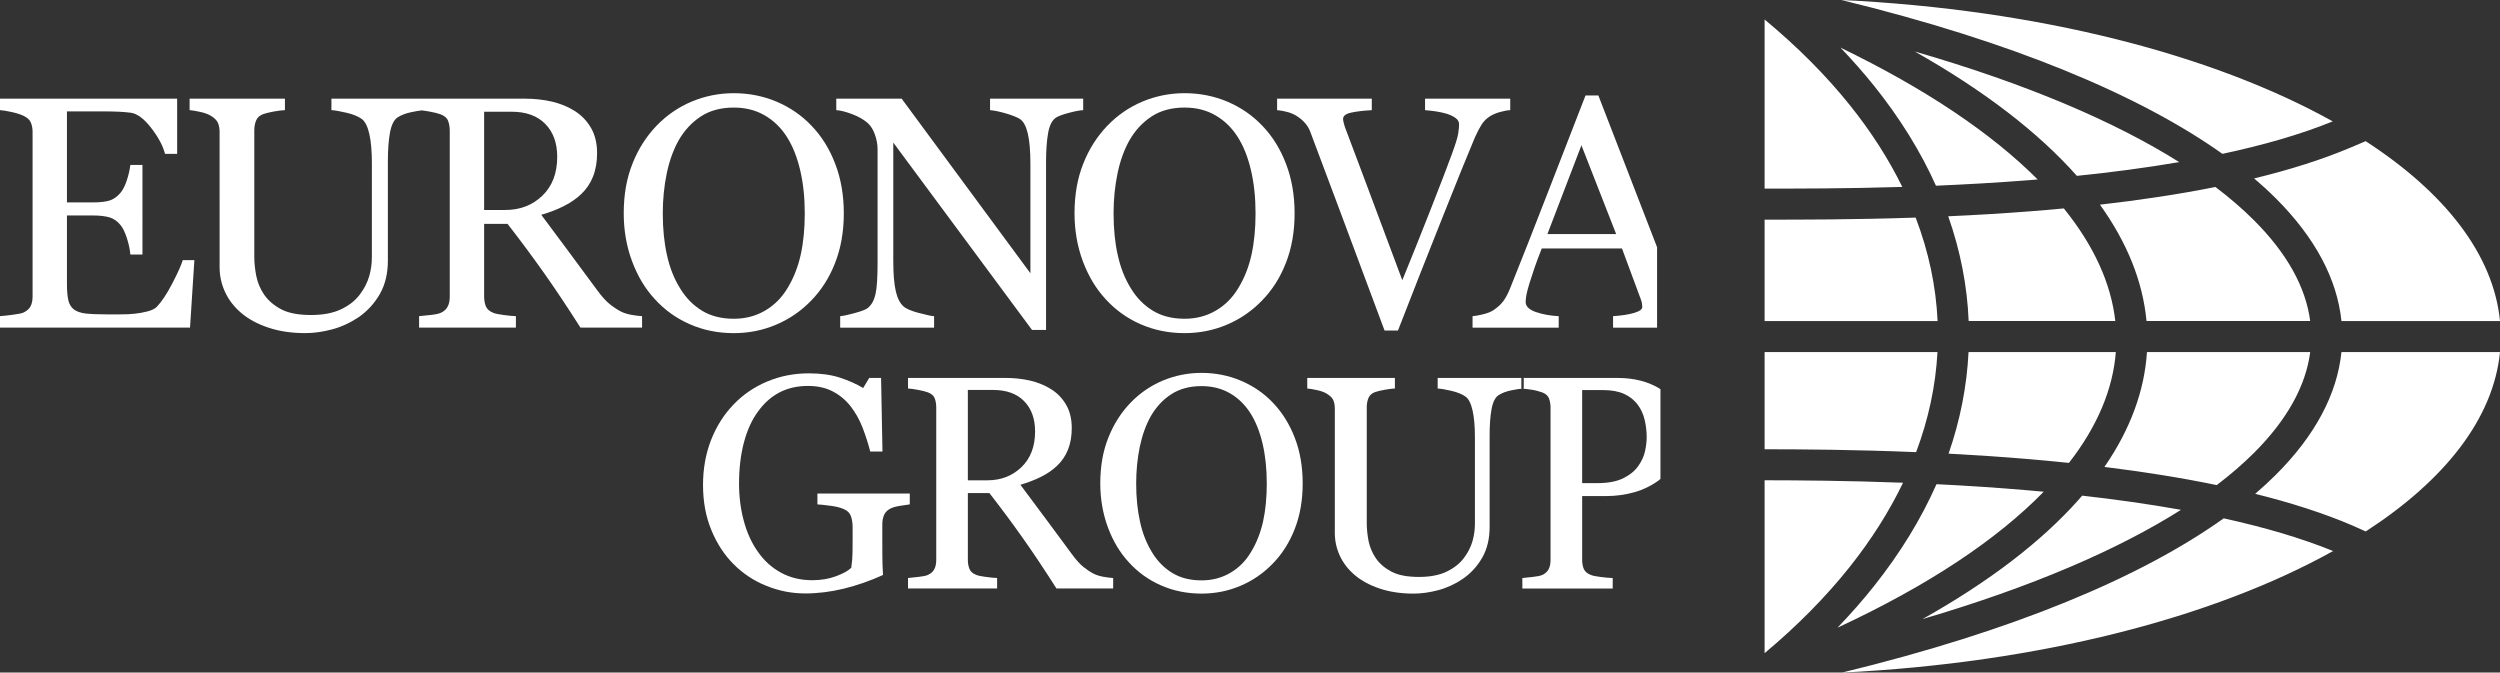
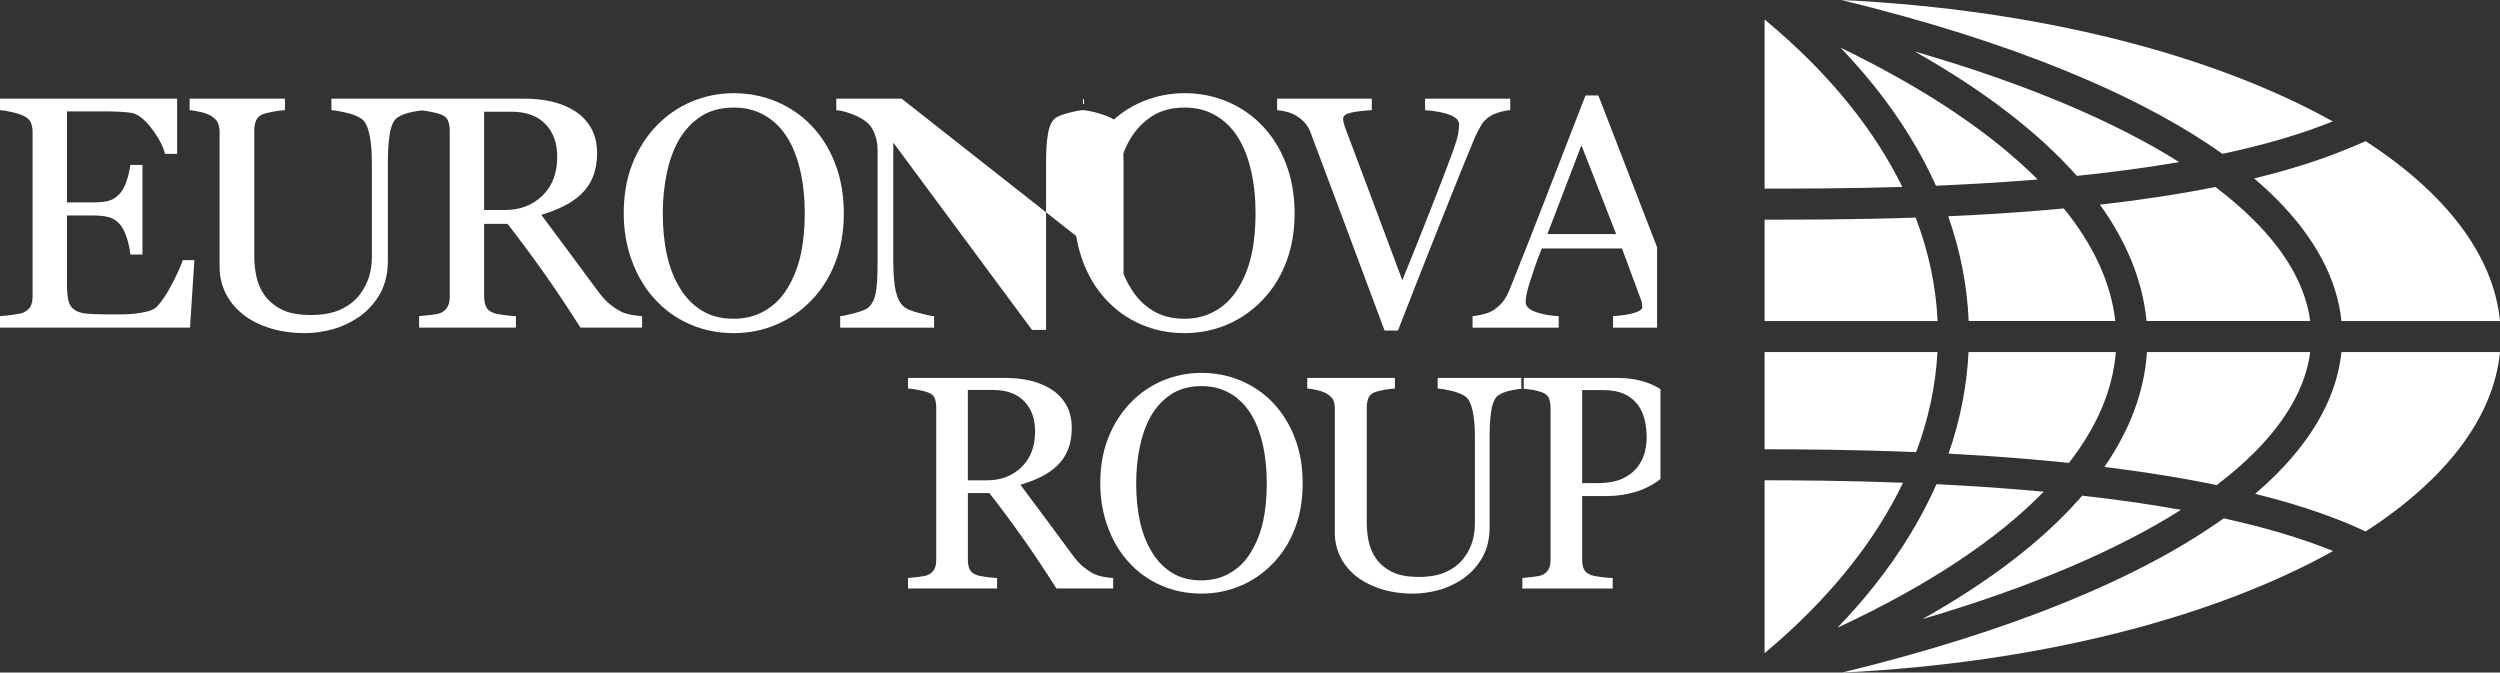
<svg xmlns="http://www.w3.org/2000/svg" xmlns:ns1="http://sodipodi.sourceforge.net/DTD/sodipodi-0.dtd" xmlns:ns2="http://www.inkscape.org/namespaces/inkscape" width="332.381mm" height="89.419mm" viewBox="0 0 332.381 89.419" version="1.1" id="svg8" ns1:docname="euronova-white.svg" ns2:version="1.0.2 (e86c870879, 2021-01-15, custom)">
  <rect x="0" y="0" width="332.381" height="89.419" fill="#333333" stroke="none" />
  <defs id="defs2" />
  <ns1:namedview id="base" pagecolor="#ffffff" bordercolor="#666666" borderopacity="1.0" ns2:pageopacity="0.0" ns2:pageshadow="2" ns2:zoom="1.2589832" ns2:cx="705.40292" ns2:cy="341.44407" ns2:document-units="mm" ns2:current-layer="layer1" ns2:document-rotation="0" showgrid="false" ns2:window-width="3840" ns2:window-height="2131" ns2:window-x="-9" ns2:window-y="-9" ns2:window-maximized="1" />
  <g ns2:label="Vrstva 1" ns2:groupmode="layer" id="layer1" transform="translate(312.089,160.518)">
    <path d="m -40.373,-95.143 c -0.762,-0.07 -1.52,-0.137 -2.283,-0.203 -4.116,-0.352 -8.141,-0.61 -11.972,-0.797 -2.048,4.632 -4.823,9.169 -8.313,13.555 -1.485,1.868 -3.103,3.713 -4.85,5.523 12.105,-5.628 21.231,-11.73 27.418,-18.077 m -37.108,-62.783 v 22.482 c 4.393,0 10.827,0.004 18.308,-0.223 -1.798,-3.674 -4.112,-7.297 -6.945,-10.838 -3.142,-3.92 -6.926,-7.743 -11.362,-11.421 m 0,26.609 v 13.481 h 22.998 c -0.211,-4.6 -1.176,-9.205 -2.916,-13.754 -8.204,0.278 -15.321,0.274 -20.082,0.274 m 0,17.608 v 12.918 c 4.772,0.004 11.917,0.043 20.145,0.383 1.649,-4.385 2.599,-8.837 2.838,-13.301 z m 0,17.041 c 4.413,0.008 10.881,0.043 18.405,0.328 -1.829,3.807 -4.194,7.551 -7.086,11.186 -3.154,3.963 -6.93,7.801 -11.319,11.472 z m 10.287,25.57 c 22.81,-5.542 39.726,-12.644 50.752,-20.508 5.284,1.161 10.233,2.591 14.544,4.346 -15.896,8.857 -39.05,14.884 -65.296,16.162 M 2.438,-89.859 C 12.936,-96.66 19.416,-104.848 20.292,-113.709 H -0.787 c -0.575,5.585 -3.49,11.1 -8.751,16.342 -0.844,0.84 -1.751,1.677 -2.72,2.505 4.679,1.161 9.064,2.552 12.945,4.217 0.039,0.016 1.001,0.446 1.751,0.786 m 17.854,-27.977 c -0.876,-8.88 -7.356,-17.1 -17.862,-23.912 -0.938,0.399 -1.95,0.825 -2.04,0.864 -3.846,1.622 -8.173,2.97 -12.785,4.088 1.02,0.868 1.97,1.739 2.853,2.619 5.257,5.245 8.177,10.756 8.755,16.342 z m -22.236,-26.543 c -4.346,1.763 -9.337,3.182 -14.669,4.315 -11.053,-7.841 -27.95,-14.923 -50.662,-20.453 26.254,1.251 49.416,7.27 65.331,16.138 m -55.568,-9.291 c 9.263,5.23 16.455,10.791 21.548,16.533 4.577,-0.469 9.166,-1.067 13.606,-1.829 -8.603,-5.405 -20.32,-10.408 -35.153,-14.704 m 39.965,18.011 c 1.911,1.446 3.611,2.916 5.101,4.401 4.413,4.401 6.914,8.923 7.5,13.422 H -26.704 c -0.492,-5.222 -2.556,-10.408 -6.191,-15.47 5.194,-0.59 10.385,-1.36 15.349,-2.353 m 12.605,21.95 c -0.582,4.499 -3.084,9.025 -7.497,13.426 -1.446,1.438 -3.092,2.857 -4.929,4.26 -4.831,-1.001 -9.877,-1.79 -14.935,-2.415 3.44,-4.987 5.32,-10.107 5.656,-15.271 z m -17.178,20.973 c -8.423,5.327 -19.875,10.264 -34.364,14.524 8.904,-4.999 15.794,-10.307 20.692,-15.798 0.18,-0.203 0.356,-0.406 0.532,-0.61 4.424,0.496 8.849,1.118 13.14,1.884 m -45.276,-61.45 c 11.354,5.495 20.102,11.405 26.222,17.53 -0.492,0.039 -0.981,0.078 -1.47,0.117 -4.147,0.321 -8.204,0.547 -12.054,0.711 -2.025,-4.51 -4.761,-8.947 -8.212,-13.258 -1.384,-1.72 -2.877,-3.424 -4.487,-5.101 m 29.697,21.38 c -1.548,0.145 -3.088,0.278 -4.62,0.395 -3.67,0.285 -7.282,0.496 -10.748,0.649 1.622,4.604 2.525,9.263 2.716,13.926 h 19.496 c -0.563,-5.003 -2.849,-10.029 -6.844,-14.97 m 6.914,19.097 h -19.582 c -0.223,4.538 -1.11,9.056 -2.654,13.504 3.459,0.184 7.055,0.422 10.709,0.731 1.755,0.149 3.518,0.317 5.292,0.5 3.78,-4.854 5.851,-9.799 6.234,-14.735" style="fill:#ffffff;fill-opacity:1;fill-rule:nonzero;stroke:none;stroke-width:3.909" id="path855" />
    <g id="g857" transform="matrix(3.909,0,0,-3.909,-115.127,-143.925)" style="fill:#ffffff;fill-opacity:1">
      <path d="m 0,0 c 0.075,0.12 0.174,0.219 0.299,0.296 0.088,0.054 0.198,0.101 0.335,0.14 0.135,0.038 0.25,0.058 0.345,0.062 v 0.39 h -2.897 v -0.39 c 0.129,-0.011 0.254,-0.024 0.378,-0.043 0.126,-0.019 0.247,-0.047 0.369,-0.082 0.123,-0.041 0.223,-0.09 0.297,-0.146 0.076,-0.056 0.113,-0.128 0.113,-0.212 0,-0.081 -0.01,-0.183 -0.03,-0.313 -0.018,-0.127 -0.09,-0.357 -0.212,-0.691 -0.123,-0.343 -0.367,-0.976 -0.728,-1.898 -0.364,-0.923 -0.682,-1.721 -0.961,-2.399 -0.56,1.497 -0.991,2.65 -1.294,3.462 -0.304,0.809 -0.525,1.393 -0.66,1.753 -0.011,0.032 -0.024,0.077 -0.037,0.131 -0.015,0.055 -0.023,0.103 -0.023,0.142 0,0.103 0.094,0.175 0.283,0.214 0.187,0.041 0.42,0.067 0.693,0.082 v 0.39 h -3.22 v -0.39 c 0.101,-0.007 0.214,-0.026 0.333,-0.058 0.122,-0.03 0.231,-0.077 0.33,-0.138 0.122,-0.077 0.218,-0.16 0.291,-0.246 0.074,-0.086 0.133,-0.185 0.176,-0.298 0.174,-0.46 0.509,-1.348 0.998,-2.661 0.491,-1.313 1,-2.679 1.527,-4.095 h 0.455 c 0.519,1.336 1.024,2.619 1.515,3.849 0.489,1.233 0.858,2.14 1.102,2.72 C -0.149,-0.264 -0.075,-0.122 0,0" style="fill:#ffffff;fill-opacity:1;fill-rule:nonzero;stroke:none" id="path859" />
    </g>
    <g id="g861" transform="matrix(3.909,0,0,-3.909,-101.291,-147.827)" style="fill:#ffffff;fill-opacity:1">
      <path d="m 0,0 c -0.371,-0.951 -0.79,-2.036 -1.263,-3.253 -0.472,-1.22 -0.904,-2.317 -1.296,-3.293 -0.076,-0.191 -0.155,-0.339 -0.236,-0.448 -0.08,-0.108 -0.193,-0.212 -0.339,-0.311 -0.092,-0.058 -0.21,-0.105 -0.352,-0.138 -0.142,-0.036 -0.26,-0.057 -0.356,-0.064 v -0.39 h 2.93 v 0.39 c -0.289,0.015 -0.549,0.062 -0.78,0.142 -0.23,0.081 -0.344,0.195 -0.344,0.341 0,0.062 0.009,0.143 0.026,0.242 0.019,0.097 0.052,0.227 0.1,0.384 0.05,0.161 0.108,0.337 0.172,0.526 0.066,0.191 0.148,0.414 0.25,0.669 H 1.24 l 0.646,-1.744 c 0.015,-0.037 0.027,-0.079 0.034,-0.127 0.007,-0.047 0.011,-0.087 0.011,-0.12 0,-0.081 -0.094,-0.148 -0.282,-0.203 -0.19,-0.056 -0.426,-0.091 -0.712,-0.11 v -0.39 h 1.497 v 2.735 L 0.437,0 Z m -1.296,-4.714 1.157,3.019 1.181,-3.019 z" style="fill:#ffffff;fill-opacity:1;fill-rule:nonzero;stroke:none" id="path863" />
    </g>
    <g id="g865" transform="matrix(3.909,0,0,-3.909,-144.254,-143.794)" style="fill:#ffffff;fill-opacity:1">
      <path d="m 0,0 c -0.334,0.352 -0.729,0.624 -1.186,0.819 -0.457,0.193 -0.944,0.29 -1.461,0.29 -0.496,0 -0.974,-0.095 -1.429,-0.284 C -4.531,0.633 -4.93,0.358 -5.275,0 c -0.346,-0.361 -0.62,-0.79 -0.816,-1.286 -0.199,-0.497 -0.298,-1.06 -0.298,-1.694 0,-0.577 0.095,-1.12 0.282,-1.626 0.19,-0.507 0.448,-0.938 0.778,-1.292 0.33,-0.364 0.723,-0.646 1.182,-0.849 0.459,-0.202 0.959,-0.305 1.5,-0.305 0.509,0 0.989,0.096 1.439,0.287 0.45,0.189 0.845,0.461 1.185,0.811 0.351,0.356 0.627,0.784 0.823,1.29 0.198,0.504 0.296,1.066 0.296,1.684 0,0.615 -0.096,1.176 -0.291,1.682 C 0.613,-0.79 0.343,-0.357 0,0 m -0.371,-4.39 c -0.093,-0.42 -0.243,-0.796 -0.448,-1.13 -0.196,-0.329 -0.453,-0.586 -0.768,-0.768 -0.314,-0.184 -0.668,-0.275 -1.06,-0.275 -0.416,0 -0.775,0.09 -1.075,0.272 -0.3,0.181 -0.549,0.432 -0.746,0.755 -0.206,0.329 -0.355,0.706 -0.449,1.131 -0.096,0.423 -0.144,0.899 -0.144,1.425 0,0.476 0.045,0.929 0.135,1.362 0.09,0.431 0.226,0.807 0.408,1.129 0.195,0.338 0.446,0.607 0.753,0.808 0.307,0.2 0.68,0.301 1.118,0.301 0.392,0 0.74,-0.086 1.043,-0.26 0.304,-0.174 0.557,-0.416 0.757,-0.727 0.203,-0.315 0.354,-0.695 0.459,-1.142 0.105,-0.446 0.156,-0.937 0.156,-1.471 0,-0.519 -0.045,-0.989 -0.139,-1.41" style="fill:#ffffff;fill-opacity:1;fill-rule:nonzero;stroke:none" id="path867" />
    </g>
    <g id="g869" transform="matrix(3.909,0,0,-3.909,-229.511,-119.087)" style="fill:#ffffff;fill-opacity:1">
      <path d="m 0,0 c -0.128,0.065 -0.257,0.151 -0.386,0.254 -0.131,0.105 -0.275,0.266 -0.437,0.487 -0.371,0.497 -0.682,0.92 -0.936,1.267 -0.255,0.348 -0.573,0.775 -0.957,1.285 0.277,0.08 0.531,0.177 0.762,0.293 0.23,0.115 0.429,0.252 0.594,0.409 0.178,0.168 0.313,0.367 0.404,0.597 0.092,0.231 0.139,0.497 0.139,0.797 0,0.333 -0.069,0.618 -0.204,0.854 -0.135,0.236 -0.317,0.427 -0.543,0.573 -0.234,0.15 -0.497,0.258 -0.785,0.326 -0.289,0.067 -0.598,0.101 -0.927,0.101 h -3.395 -0.2 -2.982 v -0.39 c 0.118,-0.007 0.286,-0.035 0.507,-0.088 0.222,-0.05 0.396,-0.121 0.525,-0.213 0.112,-0.081 0.198,-0.25 0.257,-0.508 0.059,-0.258 0.087,-0.59 0.087,-0.996 V 1.854 c 0,-0.219 -0.029,-0.436 -0.091,-0.652 -0.064,-0.217 -0.169,-0.423 -0.319,-0.62 -0.157,-0.21 -0.372,-0.378 -0.646,-0.506 -0.271,-0.127 -0.609,-0.191 -1.011,-0.191 -0.429,0 -0.765,0.064 -1.01,0.191 -0.245,0.128 -0.44,0.293 -0.583,0.495 -0.134,0.196 -0.224,0.41 -0.271,0.639 -0.045,0.228 -0.068,0.447 -0.068,0.655 v 4.303 c 0,0.12 0.021,0.232 0.062,0.335 0.043,0.101 0.126,0.174 0.251,0.219 0.074,0.026 0.188,0.053 0.343,0.083 0.155,0.028 0.285,0.044 0.386,0.048 v 0.39 h -3.242 v -0.39 c 0.091,-0.007 0.208,-0.026 0.35,-0.058 0.142,-0.03 0.26,-0.071 0.352,-0.122 0.127,-0.074 0.213,-0.153 0.255,-0.239 0.041,-0.086 0.063,-0.193 0.063,-0.321 V 1.509 c 0,-0.294 0.062,-0.573 0.186,-0.843 0.125,-0.269 0.309,-0.507 0.554,-0.715 0.249,-0.21 0.557,-0.375 0.922,-0.496 0.367,-0.124 0.783,-0.186 1.251,-0.186 0.294,0 0.599,0.043 0.92,0.129 0.32,0.086 0.625,0.229 0.914,0.425 0.292,0.207 0.528,0.467 0.708,0.785 0.18,0.319 0.268,0.693 0.268,1.126 v 3.385 c 0,0.382 0.024,0.702 0.071,0.966 0.049,0.265 0.135,0.437 0.259,0.521 0.125,0.081 0.286,0.142 0.483,0.182 0.136,0.028 0.25,0.046 0.341,0.056 0.083,-0.009 0.175,-0.023 0.281,-0.043 0.146,-0.026 0.266,-0.056 0.358,-0.09 0.135,-0.051 0.221,-0.126 0.256,-0.225 0.038,-0.099 0.056,-0.211 0.056,-0.341 V 0.515 C -5.828,0.372 -5.852,0.256 -5.903,0.164 -5.951,0.073 -6.032,0.003 -6.14,-0.044 -6.206,-0.073 -6.322,-0.098 -6.489,-0.115 -6.656,-0.134 -6.783,-0.147 -6.871,-0.154 v -0.39 h 3.293 v 0.39 c -0.114,0.003 -0.253,0.017 -0.417,0.039 -0.165,0.021 -0.28,0.045 -0.345,0.071 -0.133,0.051 -0.219,0.126 -0.259,0.221 -0.039,0.098 -0.06,0.21 -0.06,0.338 v 2.47 h 0.796 c 0.439,-0.564 0.845,-1.111 1.219,-1.64 0.377,-0.53 0.797,-1.16 1.262,-1.889 h 2.095 v 0.39 C 0.618,-0.151 0.5,-0.135 0.358,-0.111 0.213,-0.085 0.095,-0.047 0,0 m -3.939,3.457 h -0.72 v 3.342 h 0.933 c 0.493,0 0.877,-0.139 1.146,-0.414 0.272,-0.277 0.407,-0.65 0.407,-1.122 0,-0.556 -0.169,-0.997 -0.506,-1.321 -0.335,-0.323 -0.757,-0.485 -1.26,-0.485" style="fill:#ffffff;fill-opacity:1;fill-rule:nonzero;stroke:none" id="path871" />
    </g>
    <g id="g873" transform="matrix(3.909,0,0,-3.909,-168.076,-147.397)" style="fill:#ffffff;fill-opacity:1">
-       <path d="m 0,0 h -3.168 v -0.39 c 0.122,-0.007 0.298,-0.043 0.53,-0.108 0.233,-0.068 0.399,-0.135 0.502,-0.204 0.111,-0.081 0.195,-0.242 0.253,-0.486 0.058,-0.243 0.088,-0.591 0.088,-1.045 V -5.938 L -6.174,0 h -2.224 v -0.39 c 0.141,-0.007 0.323,-0.054 0.547,-0.138 0.225,-0.086 0.403,-0.191 0.534,-0.311 0.099,-0.092 0.178,-0.221 0.236,-0.39 0.06,-0.168 0.088,-0.337 0.088,-0.506 v -3.834 c 0,-0.509 -0.022,-0.869 -0.071,-1.079 -0.047,-0.21 -0.135,-0.367 -0.262,-0.47 -0.06,-0.051 -0.206,-0.108 -0.441,-0.172 -0.234,-0.064 -0.4,-0.1 -0.498,-0.107 v -0.39 h 3.194 v 0.39 c -0.084,0.003 -0.258,0.039 -0.523,0.11 -0.262,0.07 -0.436,0.145 -0.52,0.225 -0.116,0.101 -0.204,0.274 -0.26,0.515 -0.057,0.242 -0.085,0.589 -0.085,1.038 v 4.016 l 4.718,-6.371 h 0.478 v 5.702 c 0,0.399 0.023,0.729 0.069,0.987 0.045,0.261 0.133,0.437 0.266,0.529 0.09,0.058 0.244,0.114 0.456,0.168 0.211,0.057 0.369,0.084 0.472,0.088 z" style="fill:#ffffff;fill-opacity:1;fill-rule:nonzero;stroke:none" id="path875" />
+       <path d="m 0,0 v -0.39 c 0.122,-0.007 0.298,-0.043 0.53,-0.108 0.233,-0.068 0.399,-0.135 0.502,-0.204 0.111,-0.081 0.195,-0.242 0.253,-0.486 0.058,-0.243 0.088,-0.591 0.088,-1.045 V -5.938 L -6.174,0 h -2.224 v -0.39 c 0.141,-0.007 0.323,-0.054 0.547,-0.138 0.225,-0.086 0.403,-0.191 0.534,-0.311 0.099,-0.092 0.178,-0.221 0.236,-0.39 0.06,-0.168 0.088,-0.337 0.088,-0.506 v -3.834 c 0,-0.509 -0.022,-0.869 -0.071,-1.079 -0.047,-0.21 -0.135,-0.367 -0.262,-0.47 -0.06,-0.051 -0.206,-0.108 -0.441,-0.172 -0.234,-0.064 -0.4,-0.1 -0.498,-0.107 v -0.39 h 3.194 v 0.39 c -0.084,0.003 -0.258,0.039 -0.523,0.11 -0.262,0.07 -0.436,0.145 -0.52,0.225 -0.116,0.101 -0.204,0.274 -0.26,0.515 -0.057,0.242 -0.085,0.589 -0.085,1.038 v 4.016 l 4.718,-6.371 h 0.478 v 5.702 c 0,0.399 0.023,0.729 0.069,0.987 0.045,0.261 0.133,0.437 0.266,0.529 0.09,0.058 0.244,0.114 0.456,0.168 0.211,0.057 0.369,0.084 0.472,0.088 z" style="fill:#ffffff;fill-opacity:1;fill-rule:nonzero;stroke:none" id="path875" />
    </g>
    <g id="g877" transform="matrix(3.909,0,0,-3.909,-289.174,-122.849)" style="fill:#ffffff;fill-opacity:1">
      <path d="m 0,0 c -0.184,-0.356 -0.361,-0.622 -0.528,-0.798 -0.064,-0.065 -0.169,-0.118 -0.317,-0.157 -0.148,-0.038 -0.292,-0.064 -0.43,-0.078 -0.135,-0.016 -0.302,-0.023 -0.499,-0.023 h -0.477 c -0.304,0 -0.538,0.011 -0.703,0.03 -0.165,0.02 -0.296,0.066 -0.39,0.134 -0.095,0.07 -0.159,0.173 -0.192,0.308 -0.032,0.135 -0.049,0.32 -0.049,0.554 v 2.338 h 0.878 c 0.236,0 0.43,-0.023 0.574,-0.066 0.144,-0.043 0.273,-0.136 0.385,-0.279 0.07,-0.088 0.137,-0.23 0.201,-0.425 0.064,-0.197 0.103,-0.382 0.118,-0.559 h 0.412 V 4.026 H -1.429 C -1.448,3.868 -1.485,3.702 -1.542,3.524 -1.598,3.346 -1.667,3.205 -1.748,3.098 -1.847,2.975 -1.961,2.885 -2.09,2.832 -2.22,2.78 -2.426,2.752 -2.707,2.752 h -0.878 v 3.096 h 1.223 c 0.202,0 0.38,-0.003 0.538,-0.011 0.157,-0.008 0.292,-0.019 0.406,-0.034 0.219,-0.028 0.452,-0.2 0.695,-0.513 0.242,-0.313 0.401,-0.607 0.474,-0.886 h 0.412 v 1.877 h -6.026 v -0.39 c 0.1,-0.007 0.231,-0.028 0.397,-0.065 0.167,-0.036 0.3,-0.079 0.399,-0.126 0.128,-0.06 0.212,-0.135 0.253,-0.228 0.04,-0.094 0.06,-0.201 0.06,-0.321 v -5.598 c 0,-0.135 -0.022,-0.246 -0.069,-0.334 -0.045,-0.088 -0.128,-0.159 -0.244,-0.215 -0.056,-0.025 -0.174,-0.049 -0.357,-0.073 -0.182,-0.024 -0.328,-0.04 -0.439,-0.047 v -0.39 H 0.601 L 0.749,0.789 H 0.354 C 0.304,0.62 0.185,0.358 0,0" style="fill:#ffffff;fill-opacity:1;fill-rule:nonzero;stroke:none" id="path879" />
    </g>
    <g id="g881" transform="matrix(3.909,0,0,-3.909,-201.037,-138.719)" style="fill:#ffffff;fill-opacity:1">
      <path d="m 0,0 c -0.193,0.508 -0.463,0.941 -0.806,1.298 -0.333,0.352 -0.729,0.624 -1.186,0.819 -0.457,0.193 -0.944,0.29 -1.461,0.29 -0.496,0 -0.974,-0.095 -1.429,-0.284 -0.455,-0.192 -0.854,-0.467 -1.199,-0.825 -0.346,-0.361 -0.62,-0.79 -0.816,-1.286 -0.199,-0.497 -0.298,-1.06 -0.298,-1.694 0,-0.577 0.095,-1.12 0.283,-1.626 0.189,-0.507 0.447,-0.938 0.777,-1.292 0.33,-0.364 0.723,-0.646 1.182,-0.849 0.459,-0.202 0.959,-0.305 1.5,-0.305 0.51,0 0.989,0.096 1.439,0.287 0.449,0.189 0.845,0.461 1.186,0.811 0.35,0.356 0.625,0.784 0.822,1.29 C 0.192,-2.862 0.29,-2.3 0.29,-1.682 0.29,-1.067 0.194,-0.506 0,0 m -1.177,-3.092 c -0.094,-0.42 -0.243,-0.796 -0.447,-1.13 -0.197,-0.329 -0.454,-0.586 -0.768,-0.768 -0.315,-0.184 -0.669,-0.275 -1.061,-0.275 -0.415,0 -0.775,0.09 -1.075,0.272 -0.3,0.181 -0.549,0.432 -0.745,0.755 -0.207,0.329 -0.356,0.706 -0.45,1.131 -0.096,0.423 -0.144,0.899 -0.144,1.425 0,0.476 0.045,0.929 0.135,1.362 0.09,0.431 0.226,0.807 0.408,1.129 0.195,0.338 0.446,0.607 0.753,0.808 0.307,0.2 0.68,0.301 1.118,0.301 0.392,0 0.74,-0.086 1.044,-0.26 0.303,-0.174 0.556,-0.416 0.756,-0.727 0.203,-0.315 0.354,-0.695 0.459,-1.142 0.105,-0.446 0.156,-0.937 0.156,-1.471 0,-0.519 -0.045,-0.989 -0.139,-1.41" style="fill:#ffffff;fill-opacity:1;fill-rule:nonzero;stroke:none" id="path883" />
    </g>
    <g id="g889" transform="matrix(3.909,0,0,-3.909,-109.822,-110.27)" style="fill:#ffffff;fill-opacity:1;stroke:none;stroke-opacity:1">
      <path d="m 0,0 h -2.846 v -0.359 c 0.109,-0.007 0.265,-0.032 0.467,-0.08 0.203,-0.047 0.363,-0.112 0.483,-0.197 0.104,-0.074 0.182,-0.229 0.236,-0.467 0.055,-0.238 0.081,-0.542 0.081,-0.917 v -2.937 c 0,-0.202 -0.027,-0.401 -0.084,-0.6 -0.06,-0.2 -0.155,-0.389 -0.293,-0.57 -0.145,-0.193 -0.344,-0.348 -0.595,-0.465 -0.25,-0.118 -0.559,-0.176 -0.93,-0.176 -0.395,0 -0.704,0.058 -0.929,0.176 -0.226,0.117 -0.405,0.268 -0.536,0.455 -0.124,0.18 -0.206,0.377 -0.25,0.587 -0.04,0.21 -0.062,0.412 -0.062,0.604 v 3.957 c 0,0.11 0.02,0.214 0.058,0.308 0.039,0.094 0.115,0.161 0.229,0.202 0.069,0.024 0.173,0.048 0.317,0.076 0.142,0.026 0.261,0.041 0.353,0.044 V 0 h -2.981 v -0.359 c 0.085,-0.007 0.19,-0.024 0.322,-0.053 0.131,-0.027 0.239,-0.065 0.323,-0.112 0.118,-0.069 0.198,-0.141 0.236,-0.22 0.037,-0.08 0.057,-0.178 0.057,-0.295 v -4.235 c 0,-0.271 0.058,-0.528 0.171,-0.776 0.116,-0.247 0.284,-0.466 0.511,-0.658 0.228,-0.193 0.512,-0.344 0.847,-0.456 0.337,-0.114 0.72,-0.171 1.151,-0.171 0.27,0 0.552,0.04 0.846,0.119 0.295,0.079 0.576,0.21 0.84,0.391 0.27,0.19 0.487,0.429 0.653,0.722 0.165,0.293 0.246,0.638 0.246,1.036 v 3.113 c 0,0.352 0.021,0.646 0.065,0.889 0.044,0.243 0.124,0.402 0.238,0.479 0.116,0.074 0.263,0.131 0.445,0.167 0.159,0.033 0.28,0.05 0.373,0.056 C 0.028,-0.361 0.013,-0.36 0,-0.359 Z" style="fill:#ffffff;fill-opacity:1;fill-rule:nonzero;stroke:none;stroke-opacity:1" id="path891" />
    </g>
    <g id="g893" transform="matrix(3.909,0,0,-3.909,-166.661,-84.227)" style="fill:#ffffff;fill-opacity:1;stroke:none;stroke-opacity:1">
      <path d="m 0,0 c -0.117,0.06 -0.235,0.14 -0.355,0.234 -0.12,0.097 -0.253,0.245 -0.401,0.448 -0.341,0.457 -0.627,0.846 -0.861,1.165 -0.235,0.321 -0.528,0.713 -0.881,1.182 0.255,0.074 0.489,0.164 0.702,0.27 0.211,0.105 0.394,0.231 0.546,0.376 0.163,0.155 0.287,0.338 0.372,0.55 0.084,0.212 0.127,0.457 0.127,0.732 0,0.307 -0.063,0.569 -0.188,0.786 C -1.063,5.96 -1.23,6.136 -1.438,6.27 -1.654,6.408 -1.895,6.508 -2.16,6.57 -2.425,6.632 -2.71,6.663 -3.013,6.663 H -6.32 V 6.304 C -6.225,6.297 -6.111,6.282 -5.977,6.256 -5.842,6.232 -5.732,6.205 -5.648,6.173 -5.523,6.127 -5.444,6.058 -5.411,5.967 -5.377,5.875 -5.36,5.772 -5.36,5.653 V 0.474 c 0,-0.131 -0.022,-0.238 -0.069,-0.322 -0.045,-0.084 -0.119,-0.149 -0.219,-0.191 -0.06,-0.028 -0.167,-0.05 -0.32,-0.066 -0.153,-0.017 -0.27,-0.029 -0.352,-0.037 v -0.357 h 3.03 v 0.357 c -0.105,0.004 -0.233,0.016 -0.384,0.037 -0.152,0.019 -0.257,0.042 -0.318,0.066 -0.122,0.046 -0.201,0.115 -0.237,0.203 -0.037,0.09 -0.056,0.193 -0.056,0.31 v 2.272 h 0.733 c 0.403,-0.518 0.777,-1.021 1.121,-1.509 0.347,-0.487 0.733,-1.066 1.16,-1.736 h 1.928 v 0.357 C 0.569,-0.138 0.461,-0.124 0.33,-0.102 0.197,-0.077 0.088,-0.043 0,0 m -3.623,3.18 h -0.662 v 3.074 h 0.858 c 0.454,0 0.807,-0.127 1.055,-0.38 0.25,-0.255 0.374,-0.598 0.374,-1.032 0,-0.512 -0.155,-0.917 -0.465,-1.215 C -2.772,3.329 -3.16,3.18 -3.623,3.18" style="fill:#ffffff;fill-opacity:1;fill-rule:nonzero;stroke:none;stroke-opacity:1" id="path895" />
    </g>
    <g id="g897" transform="matrix(3.909,0,0,-3.909,-142.831,-106.955)" style="fill:#ffffff;fill-opacity:1;stroke:none;stroke-opacity:1">
      <path d="M 0,0 C -0.307,0.324 -0.67,0.574 -1.091,0.753 -1.511,0.931 -1.959,1.02 -2.435,1.02 -2.891,1.02 -3.331,0.932 -3.749,0.759 -4.168,0.582 -4.535,0.33 -4.852,0 c -0.319,-0.332 -0.57,-0.727 -0.751,-1.184 -0.183,-0.456 -0.274,-0.975 -0.274,-1.557 0,-0.53 0.088,-1.03 0.26,-1.496 0.174,-0.467 0.412,-0.863 0.715,-1.188 0.303,-0.335 0.665,-0.595 1.087,-0.781 0.422,-0.186 0.882,-0.281 1.38,-0.281 0.469,0 0.91,0.088 1.324,0.264 0.413,0.174 0.776,0.424 1.09,0.746 0.322,0.327 0.576,0.721 0.757,1.187 0.182,0.463 0.271,0.98 0.271,1.549 0,0.565 -0.087,1.082 -0.266,1.547 C 0.562,-0.727 0.314,-0.329 0,0 m -0.341,-4.039 c -0.087,-0.386 -0.224,-0.732 -0.412,-1.038 -0.181,-0.304 -0.417,-0.54 -0.707,-0.707 -0.289,-0.169 -0.615,-0.253 -0.975,-0.253 -0.382,0 -0.713,0.083 -0.989,0.25 -0.275,0.167 -0.505,0.397 -0.686,0.694 -0.189,0.303 -0.327,0.65 -0.413,1.041 -0.088,0.389 -0.133,0.827 -0.133,1.311 0,0.437 0.042,0.855 0.124,1.253 0.083,0.395 0.209,0.742 0.376,1.039 0.179,0.31 0.41,0.558 0.692,0.742 0.283,0.184 0.626,0.277 1.029,0.277 0.36,0 0.681,-0.079 0.96,-0.239 0.279,-0.16 0.512,-0.383 0.696,-0.669 0.186,-0.289 0.326,-0.638 0.422,-1.05 0.097,-0.411 0.143,-0.862 0.143,-1.353 0,-0.477 -0.041,-0.909 -0.127,-1.298" style="fill:#ffffff;fill-opacity:1;fill-rule:nonzero;stroke:none;stroke-opacity:1" id="path899" />
    </g>
    <g id="g901" transform="matrix(3.909,0,0,-3.909,-191.132,-94.901)" style="fill:#ffffff;fill-opacity:1;stroke:none;stroke-opacity:1">
-       <path d="m 0,0 h -3.141 v -0.369 c 0.108,-0.006 0.256,-0.022 0.448,-0.048 0.189,-0.024 0.339,-0.062 0.451,-0.114 0.121,-0.049 0.2,-0.129 0.24,-0.239 0.038,-0.109 0.058,-0.234 0.058,-0.376 v -0.395 c 0,-0.123 -0.002,-0.275 -0.003,-0.452 -0.002,-0.18 -0.016,-0.355 -0.043,-0.531 -0.1,-0.1 -0.273,-0.197 -0.517,-0.288 -0.245,-0.091 -0.514,-0.136 -0.81,-0.136 -0.398,0 -0.753,0.086 -1.065,0.257 -0.314,0.172 -0.574,0.408 -0.782,0.708 -0.21,0.293 -0.369,0.64 -0.478,1.042 -0.11,0.401 -0.165,0.831 -0.165,1.284 0,0.515 0.057,0.982 0.167,1.399 0.112,0.417 0.269,0.765 0.476,1.044 0.208,0.29 0.453,0.509 0.736,0.655 0.282,0.146 0.604,0.219 0.964,0.219 0.33,0 0.614,-0.064 0.85,-0.19 0.238,-0.125 0.439,-0.294 0.605,-0.506 0.163,-0.212 0.298,-0.452 0.403,-0.721 0.103,-0.267 0.191,-0.539 0.262,-0.815 h 0.415 L -0.976,3.932 H -1.379 L -1.585,3.589 c -0.23,0.138 -0.493,0.255 -0.793,0.353 -0.3,0.098 -0.651,0.146 -1.056,0.146 -0.505,0 -0.977,-0.093 -1.42,-0.28 C -5.297,3.622 -5.678,3.36 -5.998,3.024 -6.327,2.681 -6.582,2.276 -6.763,1.809 -6.942,1.344 -7.032,0.838 -7.032,0.293 c 0,-0.565 0.093,-1.077 0.283,-1.535 0.188,-0.457 0.441,-0.846 0.761,-1.165 0.317,-0.317 0.686,-0.562 1.111,-0.732 0.425,-0.173 0.864,-0.259 1.322,-0.259 0.428,0 0.863,0.055 1.308,0.162 0.444,0.109 0.889,0.262 1.337,0.466 -0.007,0.089 -0.012,0.206 -0.017,0.347 -0.005,0.142 -0.007,0.414 -0.007,0.817 v 0.557 c 0,0.124 0.021,0.232 0.062,0.325 0.043,0.092 0.114,0.164 0.215,0.214 0.084,0.041 0.195,0.073 0.331,0.093 0.136,0.022 0.245,0.038 0.326,0.048 z" style="fill:#ffffff;fill-opacity:1;fill-rule:nonzero;stroke:none;stroke-opacity:1" id="path903" />
-     </g>
+       </g>
    <g id="g905" transform="matrix(3.909,0,0,-3.909,-97.043,-110.27)" style="fill:#ffffff;fill-opacity:1;stroke:none;stroke-opacity:1">
      <path d="m 0,0 h -3.188 v -0.359 c -0.011,0 -0.028,-0.003 -0.04,-0.004 0.081,-0.007 0.174,-0.017 0.284,-0.034 0.125,-0.016 0.252,-0.049 0.381,-0.093 0.123,-0.046 0.203,-0.117 0.236,-0.212 0.034,-0.094 0.051,-0.199 0.051,-0.318 v -5.169 c 0,-0.131 -0.022,-0.238 -0.069,-0.322 -0.045,-0.084 -0.119,-0.149 -0.218,-0.191 -0.061,-0.028 -0.168,-0.05 -0.321,-0.066 -0.153,-0.017 -0.271,-0.029 -0.351,-0.037 v -0.357 h 3.073 v 0.357 c -0.127,0.004 -0.267,0.016 -0.42,0.037 -0.153,0.019 -0.26,0.042 -0.32,0.066 -0.123,0.046 -0.202,0.115 -0.242,0.203 -0.038,0.09 -0.057,0.193 -0.057,0.31 v 2.171 h 0.803 c 0.343,0 0.667,0.045 0.973,0.131 0.307,0.087 0.588,0.226 0.844,0.415 0.016,0.012 0.027,0.028 0.043,0.041 v 3.05 C 1.07,-0.132 0.587,0 0,0 M 0.939,-2.486 C 0.901,-2.659 0.827,-2.826 0.712,-2.988 0.598,-3.156 0.428,-3.296 0.2,-3.41 -0.027,-3.522 -0.322,-3.578 -0.686,-3.578 h -0.515 v 3.165 h 0.712 c 0.286,0 0.525,-0.044 0.717,-0.131 0.191,-0.088 0.346,-0.21 0.463,-0.369 0.112,-0.148 0.189,-0.323 0.236,-0.521 0.045,-0.198 0.067,-0.392 0.067,-0.586 0,-0.137 -0.019,-0.292 -0.055,-0.466" style="fill:#ffffff;fill-opacity:1;fill-rule:nonzero;stroke:none;stroke-opacity:1" id="path907" />
    </g>
  </g>
</svg>